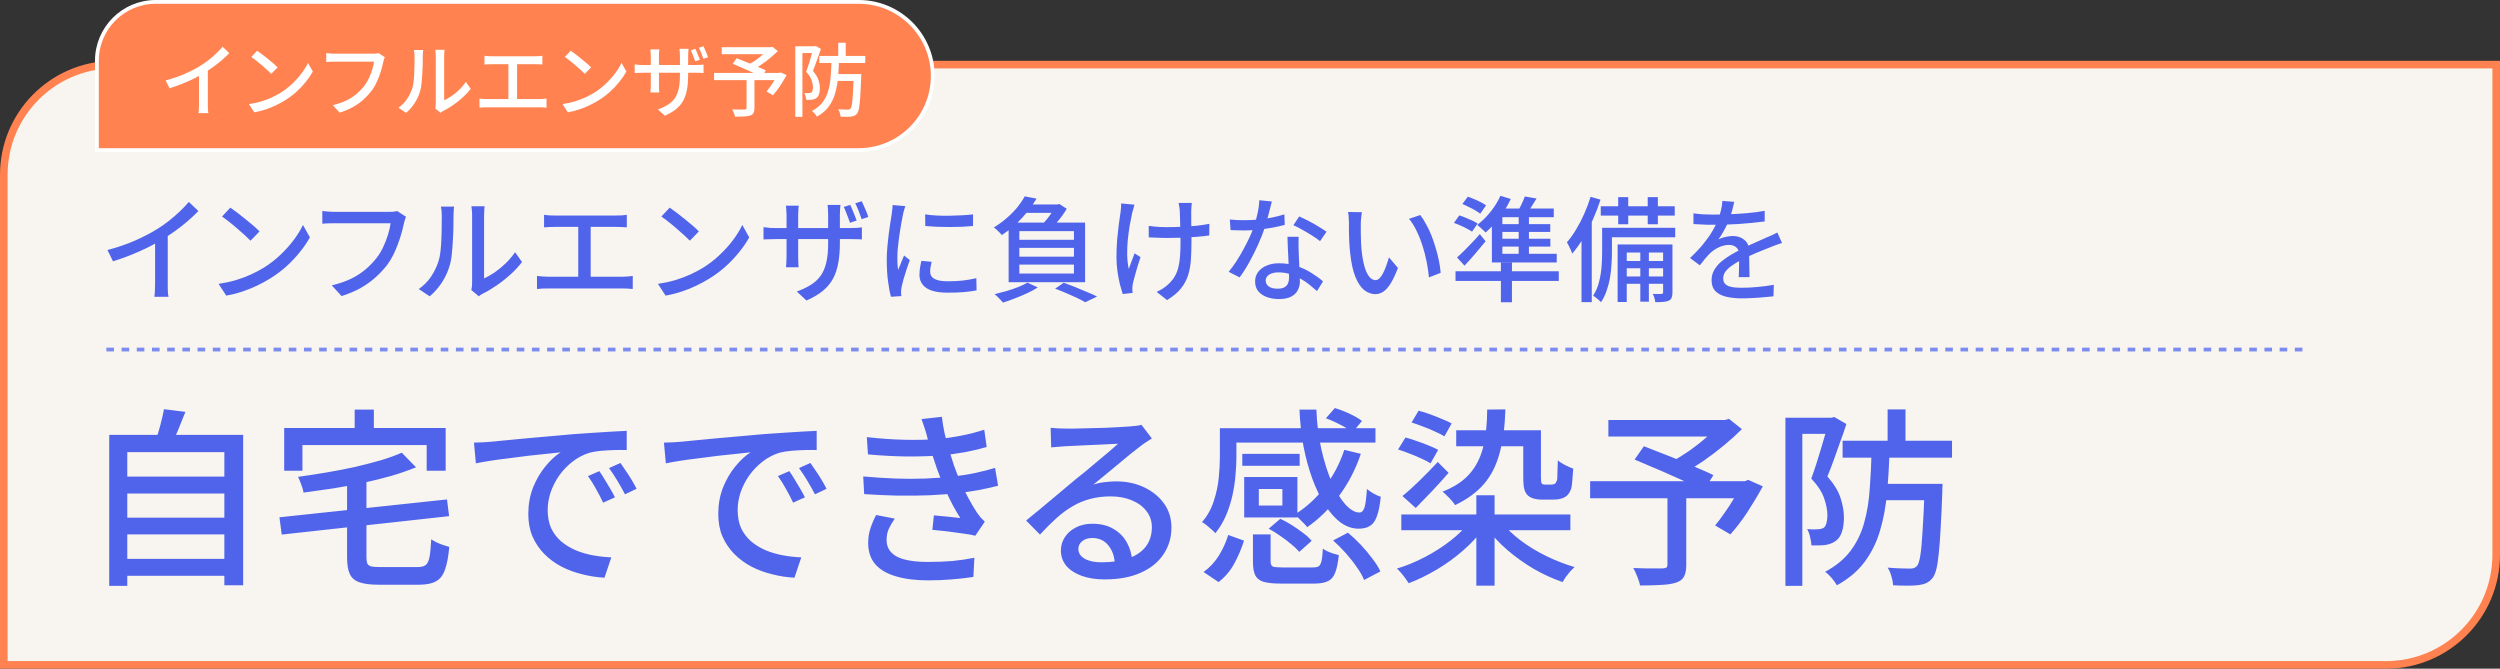
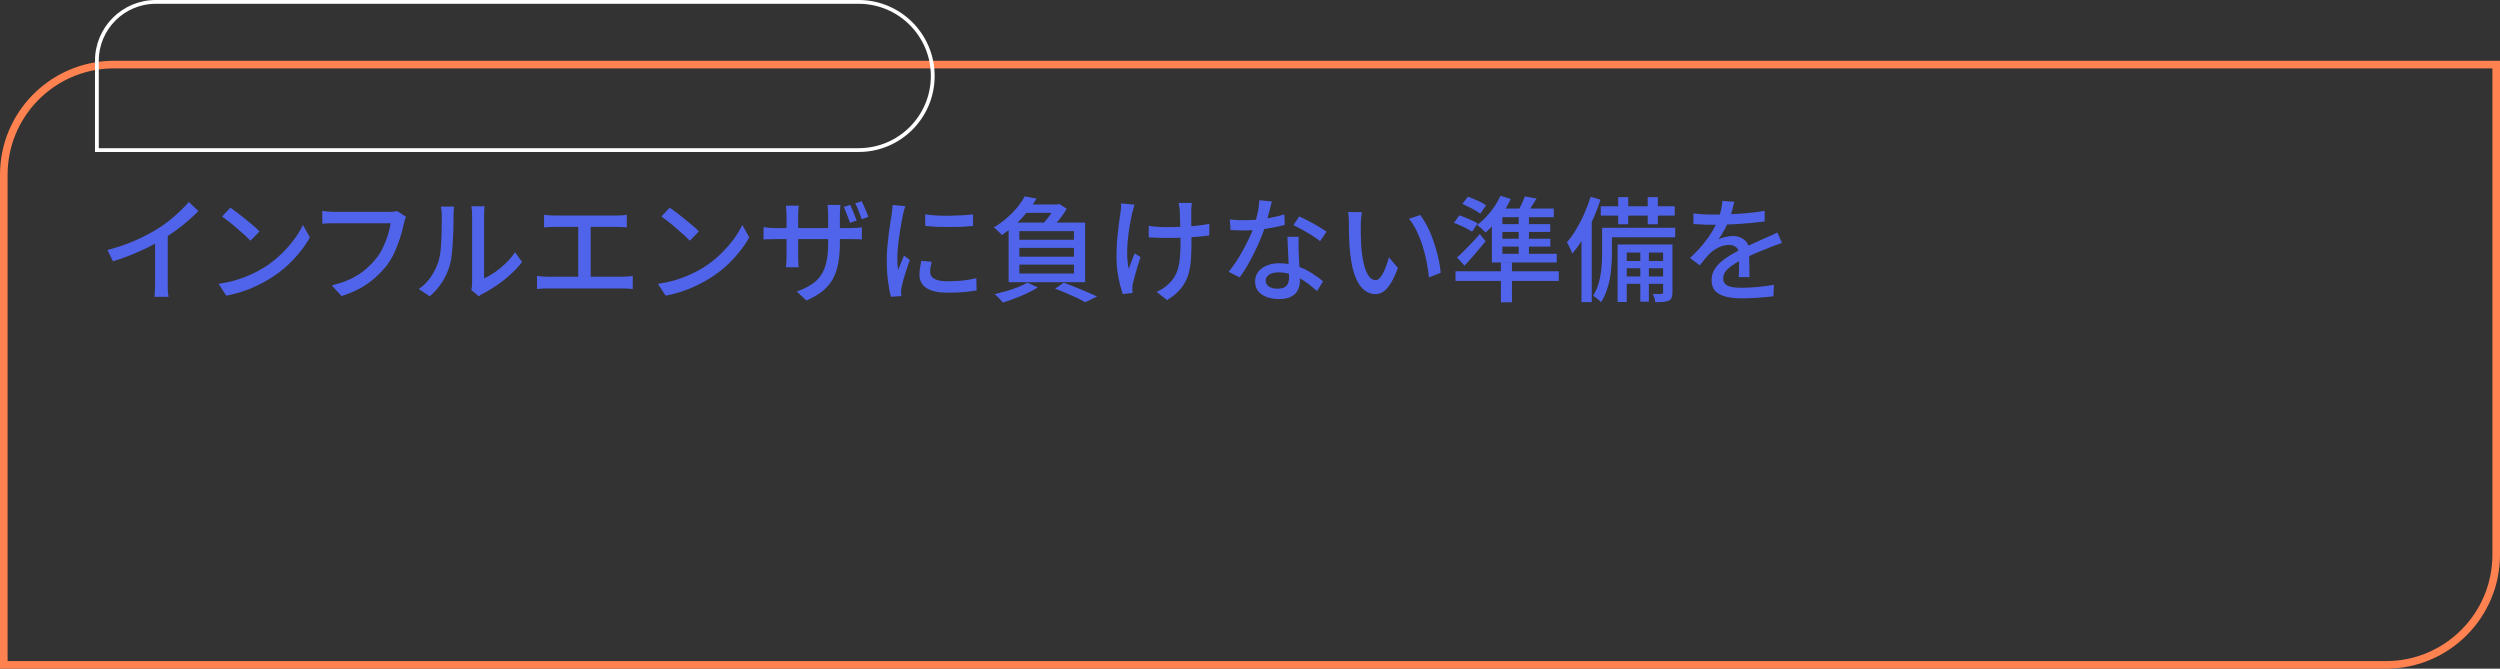
<svg xmlns="http://www.w3.org/2000/svg" width="658" height="176" viewBox="0 0 658 176" fill="none">
  <rect x="0" y="0" width="658" height="176" fill="#333333" stroke="none" />
-   <path d="M30 17H657V146C657 162.016 644.016 175 628 175H1V46C1 30.234 13.581 17.407 29.252 17.01L30 17Z" fill="#F8F4F0" />
  <path d="M30 17H657V146C657 162.016 644.016 175 628 175H1V46C1 30.234 13.581 17.407 29.252 17.01L30 17Z" stroke="#FF8250" stroke-width="2" />
-   <path d="M28 92H608" stroke="#7C8BF0" stroke-dasharray="2 2" />
  <path d="M28.28 65.81C30.92 65.11 33.34 64.28 35.54 63.32C37.76 62.34 39.7 61.33 41.36 60.29C42.42 59.65 43.45 58.93 44.45 58.13C45.47 57.33 46.43 56.5 47.33 55.64C48.23 54.78 49.02 53.95 49.7 53.15L52.22 55.55C51.34 56.45 50.39 57.34 49.37 58.22C48.35 59.1 47.27 59.95 46.13 60.77C45.01 61.57 43.86 62.33 42.68 63.05C41.58 63.73 40.33 64.42 38.93 65.12C37.53 65.8 36.05 66.46 34.49 67.1C32.93 67.72 31.35 68.28 29.75 68.78L28.28 65.81ZM40.82 61.85L44.15 60.98V74.57C44.15 74.97 44.15 75.41 44.15 75.89C44.17 76.35 44.19 76.78 44.21 77.18C44.25 77.58 44.3 77.89 44.36 78.11H40.64C40.66 77.89 40.69 77.58 40.73 77.18C40.77 76.78 40.79 76.35 40.79 75.89C40.81 75.41 40.82 74.97 40.82 74.57V61.85ZM60.626 54.65C61.166 55.01 61.786 55.46 62.486 56C63.186 56.52 63.896 57.08 64.616 57.68C65.356 58.28 66.056 58.86 66.716 59.42C67.376 59.98 67.906 60.48 68.306 60.92L65.936 63.35C65.556 62.95 65.056 62.47 64.436 61.91C63.816 61.33 63.146 60.74 62.426 60.14C61.726 59.52 61.026 58.94 60.326 58.4C59.626 57.84 58.996 57.37 58.436 56.99L60.626 54.65ZM57.536 74.72C59.216 74.46 60.766 74.12 62.186 73.7C63.606 73.26 64.906 72.77 66.086 72.23C67.286 71.67 68.366 71.1 69.326 70.52C70.926 69.54 72.396 68.41 73.736 67.13C75.096 65.85 76.286 64.53 77.306 63.17C78.326 61.81 79.136 60.49 79.736 59.21L81.566 62.48C80.846 63.78 79.956 65.08 78.896 66.38C77.856 67.68 76.676 68.93 75.356 70.13C74.036 71.31 72.596 72.38 71.036 73.34C70.036 73.96 68.936 74.56 67.736 75.14C66.556 75.72 65.276 76.24 63.896 76.7C62.536 77.16 61.086 77.53 59.546 77.81L57.536 74.72ZM106.854 57.05C106.754 57.29 106.654 57.57 106.554 57.89C106.474 58.19 106.394 58.49 106.314 58.79C106.154 59.55 105.944 60.4 105.684 61.34C105.424 62.28 105.104 63.25 104.724 64.25C104.364 65.25 103.944 66.23 103.464 67.19C102.984 68.13 102.444 69 101.844 69.8C100.924 70.98 99.884 72.08 98.724 73.1C97.584 74.12 96.284 75.04 94.824 75.86C93.364 76.66 91.724 77.35 89.904 77.93L87.324 75.11C89.304 74.63 91.014 74.04 92.454 73.34C93.894 72.62 95.144 71.81 96.204 70.91C97.284 69.99 98.234 69.01 99.054 67.97C99.754 67.09 100.354 66.11 100.854 65.03C101.354 63.95 101.774 62.87 102.114 61.79C102.454 60.69 102.684 59.68 102.804 58.76C102.524 58.76 102.004 58.76 101.244 58.76C100.504 58.76 99.634 58.76 98.634 58.76C97.634 58.76 96.584 58.76 95.484 58.76C94.404 58.76 93.354 58.76 92.334 58.76C91.334 58.76 90.454 58.76 89.694 58.76C88.934 58.76 88.394 58.76 88.074 58.76C87.434 58.76 86.824 58.77 86.244 58.79C85.684 58.81 85.214 58.84 84.834 58.88V55.52C85.114 55.56 85.444 55.6 85.824 55.64C86.204 55.66 86.594 55.69 86.994 55.73C87.394 55.75 87.754 55.76 88.074 55.76C88.354 55.76 88.794 55.76 89.394 55.76C90.014 55.76 90.724 55.76 91.524 55.76C92.344 55.76 93.214 55.76 94.134 55.76C95.054 55.76 95.964 55.76 96.864 55.76C97.784 55.76 98.634 55.76 99.414 55.76C100.214 55.76 100.894 55.76 101.454 55.76C102.014 55.76 102.404 55.76 102.624 55.76C102.884 55.76 103.184 55.75 103.524 55.73C103.884 55.69 104.224 55.63 104.544 55.55L106.854 57.05ZM124.05 76.34C124.11 76.08 124.16 75.79 124.2 75.47C124.24 75.13 124.26 74.79 124.26 74.45C124.26 74.23 124.26 73.79 124.26 73.13C124.26 72.45 124.26 71.63 124.26 70.67C124.26 69.69 124.26 68.64 124.26 67.52C124.26 66.38 124.26 65.24 124.26 64.1C124.26 62.94 124.26 61.86 124.26 60.86C124.26 59.86 124.26 58.99 124.26 58.25C124.26 57.51 124.26 56.99 124.26 56.69C124.26 56.07 124.23 55.54 124.17 55.1C124.11 54.66 124.08 54.39 124.08 54.29H127.56C127.56 54.39 127.53 54.66 127.47 55.1C127.43 55.54 127.41 56.07 127.41 56.69C127.41 56.99 127.41 57.49 127.41 58.19C127.41 58.89 127.41 59.72 127.41 60.68C127.41 61.62 127.41 62.63 127.41 63.71C127.41 64.77 127.41 65.83 127.41 66.89C127.41 67.93 127.41 68.9 127.41 69.8C127.41 70.7 127.41 71.46 127.41 72.08C127.41 72.7 127.41 73.1 127.41 73.28C128.29 72.88 129.22 72.35 130.2 71.69C131.18 71.01 132.14 70.22 133.08 69.32C134.02 68.42 134.85 67.44 135.57 66.38L137.4 68.96C136.54 70.1 135.53 71.19 134.37 72.23C133.23 73.27 132.03 74.22 130.77 75.08C129.53 75.94 128.33 76.66 127.17 77.24C126.89 77.38 126.66 77.51 126.48 77.63C126.3 77.77 126.15 77.89 126.03 77.99L124.05 76.34ZM110.22 76.07C111.52 75.17 112.6 74.08 113.46 72.8C114.32 71.5 114.97 70.16 115.41 68.78C115.63 68.12 115.8 67.29 115.92 66.29C116.04 65.29 116.12 64.23 116.16 63.11C116.22 61.97 116.25 60.85 116.25 59.75C116.27 58.65 116.28 57.67 116.28 56.81C116.28 56.29 116.26 55.84 116.22 55.46C116.18 55.08 116.12 54.72 116.04 54.38H119.52C119.52 54.46 119.5 54.63 119.46 54.89C119.44 55.13 119.42 55.42 119.4 55.76C119.38 56.08 119.37 56.42 119.37 56.78C119.37 57.64 119.36 58.65 119.34 59.81C119.32 60.95 119.27 62.13 119.19 63.35C119.13 64.57 119.04 65.73 118.92 66.83C118.82 67.93 118.66 68.85 118.44 69.59C118 71.23 117.32 72.77 116.4 74.21C115.48 75.65 114.38 76.91 113.1 77.99L110.22 76.07ZM143.196 56.54C143.596 56.6 144.056 56.65 144.576 56.69C145.096 56.71 145.526 56.72 145.866 56.72H162.276C162.736 56.72 163.196 56.71 163.656 56.69C164.136 56.65 164.576 56.6 164.976 56.54V59.84C164.556 59.8 164.106 59.77 163.626 59.75C163.166 59.73 162.716 59.72 162.276 59.72H145.866C145.526 59.72 145.096 59.73 144.576 59.75C144.056 59.77 143.596 59.8 143.196 59.84V56.54ZM152.196 74.54V58.4H155.466V74.54H152.196ZM141.336 72.62C141.796 72.68 142.266 72.73 142.746 72.77C143.226 72.81 143.686 72.83 144.126 72.83H163.926C164.406 72.83 164.866 72.81 165.306 72.77C165.746 72.71 166.156 72.66 166.536 72.62V76.07C166.116 76.01 165.656 75.97 165.156 75.95C164.656 75.93 164.246 75.92 163.926 75.92H144.126C143.686 75.92 143.226 75.93 142.746 75.95C142.286 75.97 141.816 76.01 141.336 76.07V72.62ZM176.262 54.65C176.802 55.01 177.422 55.46 178.122 56C178.822 56.52 179.532 57.08 180.252 57.68C180.992 58.28 181.692 58.86 182.352 59.42C183.012 59.98 183.542 60.48 183.942 60.92L181.572 63.35C181.192 62.95 180.692 62.47 180.072 61.91C179.452 61.33 178.782 60.74 178.062 60.14C177.362 59.52 176.662 58.94 175.962 58.4C175.262 57.84 174.632 57.37 174.072 56.99L176.262 54.65ZM173.172 74.72C174.852 74.46 176.402 74.12 177.822 73.7C179.242 73.26 180.542 72.77 181.722 72.23C182.922 71.67 184.002 71.1 184.962 70.52C186.562 69.54 188.032 68.41 189.372 67.13C190.732 65.85 191.922 64.53 192.942 63.17C193.962 61.81 194.772 60.49 195.372 59.21L197.202 62.48C196.482 63.78 195.592 65.08 194.532 66.38C193.492 67.68 192.312 68.93 190.992 70.13C189.672 71.31 188.232 72.38 186.672 73.34C185.672 73.96 184.572 74.56 183.372 75.14C182.192 75.72 180.912 76.24 179.532 76.7C178.172 77.16 176.722 77.53 175.182 77.81L173.172 74.72ZM223.788 53.93C223.968 54.29 224.158 54.72 224.358 55.22C224.578 55.72 224.778 56.22 224.958 56.72C225.158 57.2 225.328 57.64 225.468 58.04L223.728 58.64C223.588 58.2 223.418 57.74 223.218 57.26C223.038 56.76 222.848 56.27 222.648 55.79C222.468 55.29 222.278 54.85 222.078 54.47L223.788 53.93ZM226.818 52.97C227.018 53.35 227.218 53.79 227.418 54.29C227.638 54.77 227.848 55.26 228.048 55.76C228.248 56.24 228.408 56.69 228.528 57.11L226.788 57.68C226.568 57.02 226.308 56.31 226.008 55.55C225.708 54.77 225.408 54.09 225.108 53.51L226.818 52.97ZM221.058 63.95C221.058 65.89 220.918 67.63 220.638 69.17C220.378 70.69 219.928 72.06 219.288 73.28C218.648 74.48 217.758 75.56 216.618 76.52C215.478 77.46 214.028 78.32 212.268 79.1L209.718 76.73C211.138 76.21 212.358 75.63 213.378 74.99C214.418 74.35 215.278 73.56 215.958 72.62C216.638 71.68 217.138 70.53 217.458 69.17C217.798 67.79 217.968 66.11 217.968 64.13V56.54C217.968 55.92 217.948 55.39 217.908 54.95C217.888 54.49 217.858 54.15 217.818 53.93H221.208C221.188 54.15 221.158 54.49 221.118 54.95C221.078 55.39 221.058 55.92 221.058 56.54V63.95ZM210.228 54.14C210.208 54.34 210.178 54.66 210.138 55.1C210.098 55.52 210.078 56.01 210.078 56.57V67.43C210.078 67.83 210.088 68.23 210.108 68.63C210.128 69.03 210.138 69.38 210.138 69.68C210.158 69.98 210.178 70.2 210.198 70.34H206.868C206.888 70.2 206.908 69.98 206.928 69.68C206.948 69.38 206.968 69.03 206.988 68.63C207.008 68.23 207.018 67.83 207.018 67.43V56.54C207.018 56.18 206.998 55.79 206.958 55.37C206.938 54.95 206.908 54.54 206.868 54.14H210.228ZM200.958 59.78C201.098 59.8 201.328 59.83 201.648 59.87C201.968 59.91 202.338 59.95 202.758 59.99C203.178 60.01 203.618 60.02 204.078 60.02H223.848C224.588 60.02 225.198 60 225.678 59.96C226.178 59.92 226.568 59.88 226.848 59.84V63.02C226.628 63 226.258 62.98 225.738 62.96C225.218 62.94 224.598 62.93 223.878 62.93H204.078C203.618 62.93 203.178 62.94 202.758 62.96C202.358 62.96 201.998 62.97 201.678 62.99C201.378 63.01 201.138 63.02 200.958 63.02V59.78ZM243.504 56.42C244.384 56.56 245.374 56.66 246.474 56.72C247.594 56.78 248.744 56.8 249.924 56.78C251.104 56.76 252.234 56.72 253.314 56.66C254.394 56.6 255.324 56.52 256.104 56.42V59.48C255.244 59.56 254.274 59.63 253.194 59.69C252.114 59.73 250.994 59.75 249.834 59.75C248.694 59.75 247.574 59.73 246.474 59.69C245.374 59.63 244.394 59.56 243.534 59.48L243.504 56.42ZM245.214 68.9C245.094 69.42 244.994 69.89 244.914 70.31C244.854 70.73 244.824 71.15 244.824 71.57C244.824 71.91 244.894 72.23 245.034 72.53C245.194 72.83 245.444 73.09 245.784 73.31C246.144 73.53 246.624 73.71 247.224 73.85C247.844 73.97 248.604 74.03 249.504 74.03C250.864 74.03 252.134 73.97 253.314 73.85C254.514 73.71 255.734 73.5 256.974 73.22L257.034 76.43C256.094 76.61 254.994 76.76 253.734 76.88C252.494 76.98 251.064 77.03 249.444 77.03C246.904 77.03 245.024 76.62 243.804 75.8C242.604 74.96 242.004 73.81 242.004 72.35C242.004 71.81 242.044 71.25 242.124 70.67C242.204 70.07 242.334 69.4 242.514 68.66L245.214 68.9ZM238.284 54.26C238.224 54.44 238.144 54.68 238.044 54.98C237.964 55.26 237.884 55.55 237.804 55.85C237.744 56.13 237.694 56.36 237.654 56.54C237.554 57.04 237.434 57.65 237.294 58.37C237.174 59.07 237.044 59.84 236.904 60.68C236.784 61.5 236.664 62.34 236.544 63.2C236.444 64.04 236.354 64.86 236.274 65.66C236.214 66.46 236.184 67.19 236.184 67.85C236.184 68.37 236.194 68.9 236.214 69.44C236.254 69.96 236.304 70.5 236.364 71.06C236.544 70.66 236.724 70.24 236.904 69.8C237.084 69.34 237.264 68.89 237.444 68.45C237.624 68.01 237.794 67.61 237.954 67.25L239.454 68.45C239.194 69.19 238.914 70.01 238.614 70.91C238.314 71.81 238.044 72.67 237.804 73.49C237.584 74.29 237.424 74.94 237.324 75.44C237.284 75.64 237.244 75.88 237.204 76.16C237.164 76.42 237.154 76.64 237.174 76.82C237.174 76.96 237.174 77.13 237.174 77.33C237.194 77.55 237.214 77.75 237.234 77.93L234.504 78.11C234.204 77.07 233.944 75.7 233.724 74C233.504 72.3 233.394 70.44 233.394 68.42C233.394 67.3 233.444 66.17 233.544 65.03C233.644 63.87 233.764 62.75 233.904 61.67C234.044 60.59 234.184 59.6 234.324 58.7C234.484 57.8 234.604 57.05 234.684 56.45C234.744 56.07 234.794 55.66 234.834 55.22C234.894 54.78 234.934 54.36 234.954 53.96L238.284 54.26ZM270 53.81H278.76V56.03H268.23L270 53.81ZM268.29 65.24V67.55H282.66V65.24H268.29ZM268.29 69.65V71.99H282.66V69.65H268.29ZM268.29 60.83V63.11H282.66V60.83H268.29ZM265.47 58.58H285.6V74.27H265.47V58.58ZM269.7 51.68L272.82 52.28C271.78 54 270.51 55.69 269.01 57.35C267.53 58.99 265.75 60.5 263.67 61.88C263.53 61.66 263.33 61.43 263.07 61.19C262.83 60.93 262.57 60.68 262.29 60.44C262.03 60.2 261.79 60.01 261.57 59.87C262.85 59.09 264.01 58.24 265.05 57.32C266.11 56.4 267.03 55.46 267.81 54.5C268.59 53.52 269.22 52.58 269.7 51.68ZM277.71 53.81H278.37L278.82 53.69L280.77 54.95C280.41 55.57 279.98 56.22 279.48 56.9C278.98 57.58 278.45 58.24 277.89 58.88C277.35 59.52 276.83 60.08 276.33 60.56C276.05 60.34 275.7 60.1 275.28 59.84C274.88 59.56 274.52 59.34 274.2 59.18C274.66 58.72 275.12 58.21 275.58 57.65C276.04 57.07 276.46 56.49 276.84 55.91C277.22 55.33 277.51 54.81 277.71 54.35V53.81ZM277.71 75.98L279.96 74.42C281 74.78 282.06 75.18 283.14 75.62C284.24 76.06 285.27 76.49 286.23 76.91C287.21 77.31 288.05 77.69 288.75 78.05L285.63 79.55C285.05 79.21 284.33 78.83 283.47 78.41C282.61 78.01 281.69 77.6 280.71 77.18C279.73 76.76 278.73 76.36 277.71 75.98ZM270.42 74.39L273.15 75.65C272.37 76.17 271.45 76.67 270.39 77.15C269.33 77.65 268.24 78.11 267.12 78.53C266.02 78.97 264.97 79.34 263.97 79.64C263.83 79.44 263.62 79.2 263.34 78.92C263.08 78.64 262.81 78.36 262.53 78.08C262.25 77.82 262 77.6 261.78 77.42C262.8 77.18 263.84 76.91 264.9 76.61C265.98 76.29 267 75.94 267.96 75.56C268.92 75.18 269.74 74.79 270.42 74.39ZM313.686 53.42C313.646 53.7 313.616 54 313.596 54.32C313.576 54.64 313.556 54.97 313.536 55.31C313.536 55.55 313.536 55.94 313.536 56.48C313.536 57 313.536 57.59 313.536 58.25C313.556 58.91 313.566 59.59 313.566 60.29C313.586 60.97 313.596 61.6 313.596 62.18C313.596 62.76 313.596 63.23 313.596 63.59C313.596 65.33 313.546 66.93 313.446 68.39C313.346 69.85 313.096 71.21 312.696 72.47C312.296 73.73 311.656 74.9 310.776 75.98C309.916 77.04 308.716 78.04 307.176 78.98L304.416 76.82C304.936 76.6 305.496 76.3 306.096 75.92C306.696 75.52 307.196 75.12 307.596 74.72C308.296 74.06 308.846 73.37 309.246 72.65C309.666 71.91 309.976 71.1 310.176 70.22C310.396 69.32 310.536 68.33 310.596 67.25C310.676 66.15 310.716 64.92 310.716 63.56C310.716 63.04 310.706 62.39 310.686 61.61C310.686 60.83 310.666 60.03 310.626 59.21C310.606 58.37 310.586 57.6 310.566 56.9C310.546 56.2 310.526 55.67 310.506 55.31C310.486 54.95 310.436 54.6 310.356 54.26C310.296 53.92 310.246 53.64 310.206 53.42H313.686ZM302.346 59.45C302.806 59.51 303.296 59.57 303.816 59.63C304.336 59.69 304.866 59.73 305.406 59.75C305.966 59.77 306.516 59.78 307.056 59.78C308.316 59.78 309.616 59.75 310.956 59.69C312.316 59.63 313.626 59.54 314.886 59.42C316.166 59.28 317.306 59.11 318.306 58.91L318.276 61.97C317.336 62.11 316.246 62.23 315.006 62.33C313.766 62.43 312.466 62.51 311.106 62.57C309.746 62.61 308.406 62.63 307.086 62.63C306.646 62.63 306.136 62.62 305.556 62.6C304.996 62.58 304.436 62.56 303.876 62.54C303.316 62.52 302.806 62.5 302.346 62.48V59.45ZM298.596 53.87C298.516 54.19 298.416 54.56 298.296 54.98C298.176 55.38 298.076 55.73 297.996 56.03C297.776 57.01 297.556 58.12 297.336 59.36C297.136 60.6 296.966 61.89 296.826 63.23C296.706 64.57 296.656 65.89 296.676 67.19C296.716 68.49 296.856 69.69 297.096 70.79C297.296 70.23 297.536 69.57 297.816 68.81C298.096 68.05 298.366 67.34 298.626 66.68L300.186 67.67C299.926 68.41 299.666 69.22 299.406 70.1C299.146 70.98 298.906 71.82 298.686 72.62C298.466 73.4 298.296 74.05 298.176 74.57C298.136 74.81 298.096 75.07 298.056 75.35C298.036 75.61 298.026 75.82 298.026 75.98C298.026 76.14 298.036 76.32 298.056 76.52C298.076 76.72 298.096 76.91 298.116 77.09L295.506 77.39C295.306 76.77 295.066 75.95 294.786 74.93C294.526 73.89 294.306 72.75 294.126 71.51C293.946 70.27 293.856 69.03 293.856 67.79C293.856 66.15 293.916 64.57 294.036 63.05C294.176 61.53 294.326 60.15 294.486 58.91C294.666 57.65 294.816 56.61 294.936 55.79C294.996 55.41 295.036 55.02 295.056 54.62C295.076 54.22 295.086 53.86 295.086 53.54L298.596 53.87ZM323.682 57.77C324.282 57.83 324.912 57.88 325.572 57.92C326.252 57.94 326.892 57.95 327.492 57.95C328.652 57.95 329.832 57.9 331.032 57.8C332.252 57.68 333.452 57.51 334.632 57.29C335.832 57.05 336.972 56.76 338.052 56.42L338.142 59.18C337.222 59.44 336.172 59.68 334.992 59.9C333.812 60.12 332.582 60.3 331.302 60.44C330.022 60.58 328.752 60.65 327.492 60.65C326.932 60.65 326.342 60.64 325.722 60.62C325.102 60.6 324.492 60.58 323.892 60.56L323.682 57.77ZM334.752 53.03C334.632 53.53 334.472 54.16 334.272 54.92C334.092 55.68 333.882 56.48 333.642 57.32C333.422 58.16 333.192 58.97 332.952 59.75C332.472 61.19 331.872 62.72 331.152 64.34C330.432 65.94 329.652 67.5 328.812 69.02C327.972 70.54 327.122 71.87 326.262 73.01L323.382 71.54C324.062 70.72 324.732 69.81 325.392 68.81C326.052 67.79 326.672 66.74 327.252 65.66C327.852 64.56 328.392 63.5 328.872 62.48C329.352 61.44 329.742 60.49 330.042 59.63C330.382 58.63 330.692 57.5 330.972 56.24C331.252 54.98 331.412 53.8 331.452 52.7L334.752 53.03ZM341.802 62.33C341.782 62.95 341.772 63.54 341.772 64.1C341.772 64.66 341.782 65.24 341.802 65.84C341.822 66.3 341.842 66.9 341.862 67.64C341.902 68.36 341.942 69.13 341.982 69.95C342.022 70.77 342.052 71.55 342.072 72.29C342.112 73.03 342.132 73.63 342.132 74.09C342.132 74.93 341.942 75.7 341.562 76.4C341.202 77.1 340.622 77.66 339.822 78.08C339.022 78.5 337.962 78.71 336.642 78.71C335.482 78.71 334.422 78.54 333.462 78.2C332.522 77.86 331.762 77.35 331.182 76.67C330.622 75.99 330.342 75.13 330.342 74.09C330.342 73.15 330.602 72.32 331.122 71.6C331.662 70.88 332.402 70.32 333.342 69.92C334.282 69.5 335.372 69.29 336.612 69.29C338.332 69.29 339.912 69.54 341.352 70.04C342.792 70.52 344.082 71.13 345.222 71.87C346.382 72.59 347.382 73.32 348.222 74.06L346.632 76.61C346.052 76.09 345.412 75.55 344.712 74.99C344.012 74.41 343.232 73.88 342.372 73.4C341.532 72.9 340.612 72.49 339.612 72.17C338.632 71.85 337.582 71.69 336.462 71.69C335.462 71.69 334.652 71.89 334.032 72.29C333.432 72.69 333.132 73.2 333.132 73.82C333.132 74.46 333.392 74.98 333.912 75.38C334.452 75.78 335.232 75.98 336.252 75.98C337.012 75.98 337.612 75.86 338.052 75.62C338.512 75.36 338.832 75.01 339.012 74.57C339.192 74.13 339.282 73.64 339.282 73.1C339.282 72.58 339.262 71.88 339.222 71C339.202 70.12 339.162 69.17 339.102 68.15C339.062 67.13 339.012 66.11 338.952 65.09C338.912 64.05 338.882 63.13 338.862 62.33H341.802ZM347.442 63.47C346.882 63.01 346.182 62.52 345.342 62C344.502 61.46 343.642 60.95 342.762 60.47C341.882 59.97 341.102 59.57 340.422 59.27L341.952 56.96C342.492 57.2 343.102 57.49 343.782 57.83C344.462 58.17 345.142 58.53 345.822 58.91C346.502 59.29 347.132 59.67 347.712 60.05C348.292 60.41 348.772 60.72 349.152 60.98L347.442 63.47ZM358.458 55.85C358.398 56.13 358.348 56.47 358.308 56.87C358.268 57.27 358.228 57.67 358.188 58.07C358.168 58.47 358.158 58.81 358.158 59.09C358.158 59.71 358.158 60.4 358.158 61.16C358.178 61.92 358.198 62.7 358.218 63.5C358.238 64.28 358.288 65.06 358.368 65.84C358.528 67.42 358.768 68.8 359.088 69.98C359.408 71.16 359.818 72.08 360.318 72.74C360.818 73.4 361.398 73.73 362.058 73.73C362.438 73.73 362.798 73.55 363.138 73.19C363.478 72.83 363.798 72.35 364.098 71.75C364.398 71.15 364.668 70.5 364.908 69.8C365.168 69.08 365.388 68.39 365.568 67.73L367.938 70.52C367.298 72.22 366.658 73.58 366.018 74.6C365.398 75.6 364.758 76.32 364.098 76.76C363.438 77.2 362.738 77.42 361.998 77.42C360.998 77.42 360.038 77.08 359.118 76.4C358.218 75.7 357.438 74.56 356.778 72.98C356.118 71.4 355.648 69.29 355.368 66.65C355.268 65.77 355.188 64.82 355.128 63.8C355.088 62.78 355.058 61.81 355.038 60.89C355.038 59.97 355.038 59.21 355.038 58.61C355.038 58.23 355.018 57.77 354.978 57.23C354.958 56.67 354.898 56.19 354.798 55.79L358.458 55.85ZM373.818 56.6C374.358 57.3 374.878 58.12 375.378 59.06C375.898 59.98 376.368 60.98 376.788 62.06C377.208 63.14 377.578 64.24 377.898 65.36C378.238 66.48 378.518 67.59 378.738 68.69C378.958 69.79 379.108 70.83 379.188 71.81L376.098 73.01C375.978 71.71 375.778 70.35 375.498 68.93C375.218 67.51 374.858 66.11 374.418 64.73C373.978 63.33 373.458 62.02 372.858 60.8C372.278 59.56 371.608 58.49 370.848 57.59L373.818 56.6ZM384.894 53.69L386.334 51.77C386.874 51.95 387.444 52.17 388.044 52.43C388.664 52.69 389.244 52.96 389.784 53.24C390.324 53.52 390.774 53.79 391.134 54.05L389.604 56.24C389.264 55.98 388.824 55.69 388.284 55.37C387.744 55.05 387.174 54.75 386.574 54.47C385.994 54.17 385.434 53.91 384.894 53.69ZM382.674 58.67L384.084 56.69C384.624 56.85 385.194 57.06 385.794 57.32C386.414 57.56 386.994 57.81 387.534 58.07C388.094 58.33 388.554 58.58 388.914 58.82L387.444 60.98C387.104 60.74 386.664 60.48 386.124 60.2C385.584 59.9 385.004 59.62 384.384 59.36C383.784 59.08 383.214 58.85 382.674 58.67ZM383.484 67.76C384.044 67.28 384.654 66.71 385.314 66.05C385.994 65.37 386.694 64.65 387.414 63.89C388.154 63.13 388.844 62.37 389.484 61.61L391.014 63.5C390.154 64.56 389.244 65.65 388.284 66.77C387.344 67.87 386.404 68.92 385.464 69.92L383.484 67.76ZM395.034 69.11H397.944V79.55H395.034V69.11ZM383.094 71.39H410.274V73.94H383.094V71.39ZM394.914 51.53L397.644 52.37C397.124 53.49 396.504 54.6 395.784 55.7C395.064 56.78 394.294 57.79 393.474 58.73C392.654 59.67 391.834 60.49 391.014 61.19C390.854 61.01 390.634 60.8 390.354 60.56C390.094 60.3 389.824 60.05 389.544 59.81C389.264 59.57 389.014 59.37 388.794 59.21C390.014 58.29 391.174 57.15 392.274 55.79C393.374 54.43 394.254 53.01 394.914 51.53ZM392.664 57.05L395.424 54.95V67.52H392.664V57.05ZM394.224 54.89H408.954V57.17H392.844L394.224 54.89ZM392.664 66.8H409.734V69.08H392.664V66.8ZM393.774 59H408.024V61.04H393.774V59ZM393.774 62.84H408.054V64.91H393.774V62.84ZM399.714 55.82H402.414V67.67H399.714V55.82ZM401.334 51.71L404.424 52.25C403.944 53.03 403.454 53.81 402.954 54.59C402.474 55.35 402.024 56 401.604 56.54L399.264 55.97C399.664 55.35 400.054 54.64 400.434 53.84C400.814 53.04 401.114 52.33 401.334 51.71ZM425.91 51.89H428.55V59.03H425.91V51.89ZM433.68 51.89H436.35V59.03H433.68V51.89ZM431.73 65.18H433.98V79.4H431.73V65.18ZM421.32 54.29H440.79V56.75H421.32V54.29ZM427.2 68.69H438.57V70.61H427.2V68.69ZM427.2 72.77H438.57V74.69H427.2V72.77ZM422.88 59.96H440.91V62.45H422.88V59.96ZM421.68 59.96H424.26V66.53C424.26 67.49 424.22 68.54 424.14 69.68C424.08 70.8 423.95 71.95 423.75 73.13C423.55 74.29 423.25 75.43 422.85 76.55C422.47 77.65 421.98 78.65 421.38 79.55C421.26 79.39 421.06 79.19 420.78 78.95C420.52 78.73 420.25 78.51 419.97 78.29C419.71 78.09 419.49 77.93 419.31 77.81C420.03 76.71 420.55 75.5 420.87 74.18C421.21 72.84 421.43 71.51 421.53 70.19C421.63 68.85 421.68 67.61 421.68 66.47V59.96ZM425.76 64.34H438.87V66.47H428.16V79.49H425.76V64.34ZM437.73 64.34H440.19V76.97C440.19 77.53 440.12 77.98 439.98 78.32C439.86 78.68 439.61 78.95 439.23 79.13C438.85 79.31 438.37 79.42 437.79 79.46C437.21 79.52 436.5 79.54 435.66 79.52C435.64 79.22 435.57 78.86 435.45 78.44C435.33 78.02 435.18 77.66 435 77.36C435.54 77.38 436.02 77.39 436.44 77.39C436.88 77.39 437.18 77.38 437.34 77.36C437.6 77.34 437.73 77.2 437.73 76.94V64.34ZM418.65 51.8L421.26 52.55C420.7 54.29 420.03 56.03 419.25 57.77C418.49 59.49 417.65 61.12 416.73 62.66C415.81 64.2 414.84 65.56 413.82 66.74C413.76 66.52 413.64 66.22 413.46 65.84C413.3 65.46 413.12 65.08 412.92 64.7C412.74 64.32 412.57 64.01 412.41 63.77C413.27 62.79 414.08 61.66 414.84 60.38C415.62 59.1 416.33 57.73 416.97 56.27C417.63 54.79 418.19 53.3 418.65 51.8ZM416.25 59.54L418.86 56.9L418.95 56.96V79.52H416.25V59.54ZM456.456 53.12C456.336 53.7 456.166 54.41 455.946 55.25C455.746 56.07 455.446 57 455.046 58.04C454.706 58.88 454.286 59.74 453.786 60.62C453.306 61.5 452.806 62.3 452.286 63.02C452.626 62.82 453.016 62.66 453.456 62.54C453.916 62.4 454.376 62.3 454.836 62.24C455.316 62.16 455.746 62.12 456.126 62.12C457.326 62.12 458.336 62.47 459.156 63.17C459.976 63.85 460.386 64.84 460.386 66.14C460.386 66.54 460.386 67.03 460.386 67.61C460.386 68.19 460.396 68.8 460.416 69.44C460.436 70.08 460.446 70.71 460.446 71.33C460.466 71.95 460.476 72.49 460.476 72.95H457.626C457.646 72.57 457.666 72.13 457.686 71.63C457.706 71.11 457.716 70.57 457.716 70.01C457.736 69.45 457.746 68.91 457.746 68.39C457.746 67.87 457.746 67.41 457.746 67.01C457.726 66.11 457.456 65.46 456.936 65.06C456.416 64.66 455.806 64.46 455.106 64.46C454.206 64.46 453.306 64.67 452.406 65.09C451.526 65.51 450.766 66.02 450.126 66.62C449.706 67.04 449.266 67.52 448.806 68.06C448.366 68.6 447.896 69.19 447.396 69.83L444.816 67.91C446.196 66.61 447.366 65.37 448.326 64.19C449.286 63.01 450.076 61.89 450.696 60.83C451.336 59.75 451.836 58.73 452.196 57.77C452.516 56.95 452.776 56.12 452.976 55.28C453.176 54.42 453.296 53.62 453.336 52.88L456.456 53.12ZM445.716 56.15C446.516 56.27 447.396 56.36 448.356 56.42C449.316 56.46 450.156 56.48 450.876 56.48C452.216 56.48 453.666 56.45 455.226 56.39C456.786 56.33 458.356 56.23 459.936 56.09C461.536 55.95 463.046 55.75 464.466 55.49V58.28C463.406 58.42 462.276 58.55 461.076 58.67C459.876 58.79 458.656 58.89 457.416 58.97C456.176 59.03 454.986 59.08 453.846 59.12C452.706 59.14 451.666 59.15 450.726 59.15C450.306 59.15 449.806 59.15 449.226 59.15C448.666 59.13 448.076 59.1 447.456 59.06C446.856 59.02 446.276 58.99 445.716 58.97V56.15ZM469.026 63.95C468.746 64.05 468.416 64.16 468.036 64.28C467.676 64.4 467.316 64.53 466.956 64.67C466.596 64.81 466.266 64.94 465.966 65.06C464.946 65.46 463.756 65.94 462.396 66.5C461.056 67.06 459.676 67.71 458.256 68.45C457.296 68.95 456.466 69.45 455.766 69.95C455.066 70.45 454.516 70.97 454.116 71.51C453.736 72.05 453.546 72.64 453.546 73.28C453.546 73.8 453.666 74.22 453.906 74.54C454.146 74.86 454.476 75.11 454.896 75.29C455.336 75.45 455.856 75.57 456.456 75.65C457.076 75.71 457.766 75.74 458.526 75.74C459.726 75.74 461.086 75.67 462.606 75.53C464.126 75.39 465.546 75.2 466.866 74.96L466.776 77.99C466.056 78.07 465.216 78.15 464.256 78.23C463.296 78.33 462.306 78.4 461.286 78.44C460.286 78.5 459.336 78.53 458.436 78.53C456.936 78.53 455.586 78.39 454.386 78.11C453.186 77.83 452.236 77.35 451.536 76.67C450.836 75.97 450.486 75 450.486 73.76C450.486 72.78 450.706 71.9 451.146 71.12C451.606 70.32 452.196 69.6 452.916 68.96C453.656 68.32 454.476 67.73 455.376 67.19C456.276 66.65 457.166 66.16 458.046 65.72C458.986 65.22 459.856 64.79 460.656 64.43C461.476 64.05 462.236 63.71 462.936 63.41C463.656 63.11 464.326 62.81 464.946 62.51C465.466 62.29 465.956 62.08 466.416 61.88C466.876 61.66 467.336 61.43 467.796 61.19L469.026 63.95Z" fill="#5064EB" />
-   <path d="M31.95 125.45H60.2V129.9H31.95V125.45ZM31.95 136.25H60.2V140.65H31.95V136.25ZM31.95 147.1H60.2V151.55H31.95V147.1ZM28.75 114.45H64V154.05H59.05V119H33.5V154.2H28.75V114.45ZM43.15 107.7L48.8 108.4C48.2 109.933 47.583 111.467 46.95 113C46.317 114.533 45.717 115.867 45.15 117L40.9 116.2C41.2 115.367 41.483 114.467 41.75 113.5C42.05 112.5 42.317 111.5 42.55 110.5C42.817 109.467 43.017 108.533 43.15 107.7ZM105.75 119.15L109.5 123C107.533 123.8 105.367 124.55 103 125.25C100.633 125.917 98.15 126.533 95.55 127.1C92.983 127.633 90.367 128.117 87.7 128.55C85.033 128.95 82.433 129.317 79.9 129.65C79.8 129.05 79.6 128.35 79.3 127.55C79 126.75 78.717 126.067 78.45 125.5C80.917 125.167 83.417 124.783 85.95 124.35C88.517 123.917 91.017 123.433 93.45 122.9C95.883 122.333 98.133 121.75 100.2 121.15C102.3 120.517 104.15 119.85 105.75 119.15ZM73.55 136.15L117.65 131.45L118.2 135.85L74.15 140.7L73.55 136.15ZM91.35 126.1H96.45V146.7C96.45 147.433 96.533 147.983 96.7 148.35C96.9 148.717 97.25 148.967 97.75 149.1C98.25 149.2 99.033 149.25 100.1 149.25C100.4 149.25 100.85 149.25 101.45 149.25C102.083 149.25 102.8 149.25 103.6 149.25C104.433 149.25 105.267 149.25 106.1 149.25C106.933 149.25 107.683 149.25 108.35 149.25C109.017 149.25 109.533 149.25 109.9 149.25C110.833 149.25 111.533 149.083 112 148.75C112.5 148.383 112.85 147.667 113.05 146.6C113.25 145.533 113.4 143.983 113.5 141.95C113.9 142.217 114.367 142.483 114.9 142.75C115.467 143.017 116.05 143.25 116.65 143.45C117.25 143.65 117.783 143.817 118.25 143.95C118.017 146.517 117.633 148.533 117.1 150C116.6 151.433 115.817 152.433 114.75 153C113.683 153.6 112.183 153.9 110.25 153.9C109.95 153.9 109.433 153.9 108.7 153.9C108 153.9 107.183 153.9 106.25 153.9C105.35 153.9 104.45 153.9 103.55 153.9C102.65 153.9 101.85 153.9 101.15 153.9C100.45 153.9 99.95 153.9 99.65 153.9C97.483 153.9 95.8 153.683 94.6 153.25C93.4 152.85 92.55 152.117 92.05 151.05C91.583 150.017 91.35 148.583 91.35 146.75V126.1ZM93.35 107.8H98.4V116.35H93.35V107.8ZM74.8 112.65H117.3V123.9H112.3V117.15H79.6V123.9H74.8V112.65ZM124.75 116.5C125.717 116.467 126.6 116.433 127.4 116.4C128.233 116.333 128.9 116.283 129.4 116.25C130.3 116.15 131.5 116.033 133 115.9C134.533 115.733 136.267 115.567 138.2 115.4C140.133 115.233 142.2 115.05 144.4 114.85C146.6 114.65 148.85 114.45 151.15 114.25C152.917 114.117 154.633 114 156.3 113.9C158 113.767 159.583 113.667 161.05 113.6C162.517 113.5 163.817 113.433 164.95 113.4V118.45C164.017 118.417 162.95 118.417 161.75 118.45C160.583 118.483 159.417 118.55 158.25 118.65C157.117 118.75 156.1 118.917 155.2 119.15C153.567 119.65 152.067 120.433 150.7 121.5C149.333 122.567 148.15 123.8 147.15 125.2C146.183 126.6 145.433 128.083 144.9 129.65C144.4 131.217 144.15 132.733 144.15 134.2C144.15 136.033 144.45 137.633 145.05 139C145.683 140.333 146.55 141.483 147.65 142.45C148.75 143.383 150.017 144.167 151.45 144.8C152.883 145.4 154.4 145.85 156 146.15C157.633 146.45 159.267 146.633 160.9 146.7L159.1 152.05C157.133 151.95 155.183 151.65 153.25 151.15C151.317 150.683 149.5 150.017 147.8 149.15C146.1 148.25 144.583 147.133 143.25 145.8C141.95 144.467 140.917 142.933 140.15 141.2C139.417 139.467 139.05 137.5 139.05 135.3C139.05 132.767 139.467 130.433 140.3 128.3C141.167 126.167 142.25 124.317 143.55 122.75C144.85 121.15 146.183 119.917 147.55 119.05C146.55 119.15 145.317 119.283 143.85 119.45C142.383 119.583 140.8 119.75 139.1 119.95C137.433 120.15 135.75 120.367 134.05 120.6C132.35 120.8 130.733 121.017 129.2 121.25C127.7 121.483 126.383 121.717 125.25 121.95L124.75 116.5ZM157.75 124C158.15 124.567 158.6 125.267 159.1 126.1C159.6 126.9 160.1 127.733 160.6 128.6C161.1 129.433 161.517 130.2 161.85 130.9L158.75 132.3C158.15 131.033 157.517 129.817 156.85 128.65C156.217 127.483 155.517 126.367 154.75 125.3L157.75 124ZM163.3 121.85C163.7 122.417 164.167 123.1 164.7 123.9C165.233 124.667 165.75 125.467 166.25 126.3C166.75 127.133 167.183 127.917 167.55 128.65L164.5 130.1C163.833 128.833 163.167 127.65 162.5 126.55C161.833 125.417 161.1 124.3 160.3 123.2L163.3 121.85ZM174.75 116.5C175.717 116.467 176.6 116.433 177.4 116.4C178.233 116.333 178.9 116.283 179.4 116.25C180.3 116.15 181.5 116.033 183 115.9C184.533 115.733 186.267 115.567 188.2 115.4C190.133 115.233 192.2 115.05 194.4 114.85C196.6 114.65 198.85 114.45 201.15 114.25C202.917 114.117 204.633 114 206.3 113.9C208 113.767 209.583 113.667 211.05 113.6C212.517 113.5 213.817 113.433 214.95 113.4V118.45C214.017 118.417 212.95 118.417 211.75 118.45C210.583 118.483 209.417 118.55 208.25 118.65C207.117 118.75 206.1 118.917 205.2 119.15C203.567 119.65 202.067 120.433 200.7 121.5C199.333 122.567 198.15 123.8 197.15 125.2C196.183 126.6 195.433 128.083 194.9 129.65C194.4 131.217 194.15 132.733 194.15 134.2C194.15 136.033 194.45 137.633 195.05 139C195.683 140.333 196.55 141.483 197.65 142.45C198.75 143.383 200.017 144.167 201.45 144.8C202.883 145.4 204.4 145.85 206 146.15C207.633 146.45 209.267 146.633 210.9 146.7L209.1 152.05C207.133 151.95 205.183 151.65 203.25 151.15C201.317 150.683 199.5 150.017 197.8 149.15C196.1 148.25 194.583 147.133 193.25 145.8C191.95 144.467 190.917 142.933 190.15 141.2C189.417 139.467 189.05 137.5 189.05 135.3C189.05 132.767 189.467 130.433 190.3 128.3C191.167 126.167 192.25 124.317 193.55 122.75C194.85 121.15 196.183 119.917 197.55 119.05C196.55 119.15 195.317 119.283 193.85 119.45C192.383 119.583 190.8 119.75 189.1 119.95C187.433 120.15 185.75 120.367 184.05 120.6C182.35 120.8 180.733 121.017 179.2 121.25C177.7 121.483 176.383 121.717 175.25 121.95L174.75 116.5ZM207.75 124C208.15 124.567 208.6 125.267 209.1 126.1C209.6 126.9 210.1 127.733 210.6 128.6C211.1 129.433 211.517 130.2 211.85 130.9L208.75 132.3C208.15 131.033 207.517 129.817 206.85 128.65C206.217 127.483 205.517 126.367 204.75 125.3L207.75 124ZM213.3 121.85C213.7 122.417 214.167 123.1 214.7 123.9C215.233 124.667 215.75 125.467 216.25 126.3C216.75 127.133 217.183 127.917 217.55 128.65L214.5 130.1C213.833 128.833 213.167 127.65 212.5 126.55C211.833 125.417 211.1 124.3 210.3 123.2L213.3 121.85ZM228.15 115.05C231.717 115.45 235.067 115.683 238.2 115.75C241.333 115.817 244.2 115.75 246.8 115.55C248.933 115.35 251.017 115.05 253.05 114.65C255.117 114.25 257.117 113.733 259.05 113.1L259.7 117.65C258 118.15 256.117 118.6 254.05 119C251.983 119.367 249.917 119.65 247.85 119.85C245.283 120.05 242.317 120.15 238.95 120.15C235.617 120.117 232.117 119.933 228.45 119.6L228.15 115.05ZM227.2 125.4C230.133 125.667 232.967 125.85 235.7 125.95C238.467 126.05 241.083 126.05 243.55 125.95C246.017 125.85 248.233 125.683 250.2 125.45C252.7 125.217 254.917 124.883 256.85 124.45C258.817 124.017 260.5 123.583 261.9 123.15L262.7 127.85C261.267 128.217 259.633 128.583 257.8 128.95C255.967 129.283 254.017 129.567 251.95 129.8C249.883 130.033 247.5 130.217 244.8 130.35C242.1 130.45 239.267 130.483 236.3 130.45C233.333 130.383 230.383 130.25 227.45 130.05L227.2 125.4ZM244.1 115.25C243.9 114.417 243.667 113.6 243.4 112.8C243.133 111.967 242.85 111.133 242.55 110.3L247.9 109.7C248.067 111.167 248.317 112.667 248.65 114.2C249.017 115.7 249.417 117.167 249.85 118.6C250.283 120 250.7 121.317 251.1 122.55C251.533 123.783 252.067 125.133 252.7 126.6C253.333 128.067 254.033 129.517 254.8 130.95C255.567 132.383 256.35 133.717 257.15 134.95C257.45 135.383 257.767 135.8 258.1 136.2C258.433 136.567 258.8 136.933 259.2 137.3L256.7 141C255.767 140.767 254.633 140.567 253.3 140.4C252 140.2 250.65 140.017 249.25 139.85C247.883 139.683 246.6 139.55 245.4 139.45L245.8 135.65C247 135.75 248.267 135.867 249.6 136C250.933 136.133 251.983 136.25 252.75 136.35C251.383 134.183 250.2 131.983 249.2 129.75C248.2 127.517 247.35 125.433 246.65 123.5C246.25 122.333 245.9 121.283 245.6 120.35C245.3 119.417 245.033 118.55 244.8 117.75C244.567 116.917 244.333 116.083 244.1 115.25ZM235.5 136.5C234.9 137.367 234.383 138.25 233.95 139.15C233.55 140.017 233.35 141 233.35 142.1C233.35 144.067 234.25 145.533 236.05 146.5C237.85 147.433 240.583 147.9 244.25 147.9C246.583 147.9 248.75 147.817 250.75 147.65C252.75 147.45 254.65 147.167 256.45 146.8L256.2 151.85C254.467 152.117 252.567 152.333 250.5 152.5C248.467 152.667 246.4 152.75 244.3 152.75C241 152.75 238.183 152.4 235.85 151.7C233.517 151.033 231.717 150 230.45 148.6C229.183 147.167 228.533 145.317 228.5 143.05C228.5 141.55 228.7 140.217 229.1 139.05C229.5 137.85 230 136.683 230.6 135.55L235.5 136.5ZM276.523 112.6C277.157 112.667 277.823 112.717 278.523 112.75C279.257 112.783 279.923 112.8 280.523 112.8C281.023 112.8 281.823 112.8 282.923 112.8C284.057 112.767 285.323 112.733 286.723 112.7C288.157 112.667 289.573 112.633 290.973 112.6C292.373 112.533 293.623 112.467 294.723 112.4C295.857 112.333 296.69 112.283 297.223 112.25C298.123 112.183 298.807 112.117 299.273 112.05C299.773 111.983 300.157 111.9 300.423 111.8L303.173 115.4C302.673 115.733 302.157 116.067 301.623 116.4C301.09 116.733 300.557 117.117 300.023 117.55C299.39 118.017 298.557 118.667 297.523 119.5C296.523 120.3 295.44 121.2 294.273 122.2C293.107 123.167 291.957 124.117 290.823 125.05C289.69 125.983 288.673 126.817 287.773 127.55C288.773 127.217 289.773 127 290.773 126.9C291.773 126.767 292.773 126.7 293.773 126.7C296.54 126.7 299.023 127.233 301.223 128.3C303.423 129.367 305.157 130.8 306.423 132.6C307.69 134.4 308.323 136.483 308.323 138.85C308.323 141.483 307.623 143.833 306.223 145.9C304.857 147.967 302.857 149.583 300.223 150.75C297.623 151.917 294.457 152.5 290.723 152.5C288.423 152.5 286.407 152.183 284.673 151.55C282.94 150.917 281.59 150.033 280.623 148.9C279.69 147.733 279.223 146.4 279.223 144.9C279.223 143.667 279.557 142.517 280.223 141.45C280.923 140.35 281.89 139.483 283.123 138.85C284.39 138.183 285.84 137.85 287.473 137.85C289.74 137.85 291.623 138.317 293.123 139.25C294.657 140.15 295.823 141.35 296.623 142.85C297.457 144.35 297.907 145.983 297.973 147.75L293.423 148.4C293.323 146.4 292.74 144.767 291.673 143.5C290.64 142.233 289.24 141.6 287.473 141.6C286.407 141.6 285.523 141.883 284.823 142.45C284.157 143.017 283.823 143.683 283.823 144.45C283.823 145.55 284.373 146.417 285.473 147.05C286.607 147.683 288.057 148 289.823 148C292.657 148 295.073 147.65 297.073 146.95C299.073 146.217 300.59 145.167 301.623 143.8C302.657 142.4 303.173 140.717 303.173 138.75C303.173 137.183 302.707 135.783 301.773 134.55C300.84 133.317 299.557 132.367 297.923 131.7C296.29 131 294.423 130.65 292.323 130.65C290.323 130.65 288.49 130.883 286.823 131.35C285.19 131.783 283.657 132.433 282.223 133.3C280.79 134.133 279.373 135.183 277.973 136.45C276.607 137.683 275.19 139.1 273.723 140.7L270.073 137C271.073 136.2 272.173 135.3 273.373 134.3C274.573 133.3 275.773 132.3 276.973 131.3C278.207 130.267 279.357 129.3 280.423 128.4C281.523 127.467 282.44 126.7 283.173 126.1C283.873 125.533 284.723 124.85 285.723 124.05C286.723 123.217 287.757 122.35 288.823 121.45C289.89 120.55 290.907 119.7 291.873 118.9C292.84 118.067 293.64 117.367 294.273 116.8C293.74 116.833 293.007 116.867 292.073 116.9C291.14 116.933 290.107 116.983 288.973 117.05C287.873 117.083 286.757 117.133 285.623 117.2C284.49 117.233 283.457 117.283 282.523 117.35C281.59 117.383 280.873 117.417 280.373 117.45C279.773 117.483 279.14 117.533 278.473 117.6C277.84 117.633 277.24 117.683 276.673 117.75L276.523 112.6ZM348.973 110.1L351.323 107.4C352.59 107.767 353.89 108.267 355.223 108.9C356.59 109.533 357.673 110.167 358.473 110.8L355.973 113.8C355.24 113.167 354.19 112.5 352.823 111.8C351.49 111.1 350.207 110.533 348.973 110.1ZM323.273 112.7H362.023V116.5H323.273V112.7ZM326.973 119.45H342.073V122.6H326.973V119.45ZM327.473 125.55H331.323V134.7H327.473V125.55ZM353.823 118.4L358.173 119.45C356.773 123.583 354.84 127.3 352.373 130.6C349.94 133.867 347.173 136.583 344.073 138.75C343.84 138.45 343.523 138.1 343.123 137.7C342.723 137.267 342.307 136.85 341.873 136.45C341.473 136.017 341.09 135.683 340.723 135.45C343.757 133.583 346.39 131.183 348.623 128.25C350.89 125.317 352.623 122.033 353.823 118.4ZM342.023 107.8H346.473C346.607 111.467 347.04 114.933 347.773 118.2C348.507 121.467 349.423 124.367 350.523 126.9C351.657 129.4 352.857 131.367 354.123 132.8C355.423 134.2 356.657 134.9 357.823 134.9C358.457 134.867 358.907 134.383 359.173 133.45C359.44 132.483 359.64 130.9 359.773 128.7C360.24 129.1 360.823 129.5 361.523 129.9C362.223 130.3 362.857 130.583 363.423 130.75C363.19 132.983 362.84 134.717 362.373 135.95C361.94 137.15 361.323 137.983 360.523 138.45C359.757 138.917 358.79 139.15 357.623 139.15C355.957 139.15 354.373 138.617 352.873 137.55C351.407 136.45 350.04 134.917 348.773 132.95C347.507 130.983 346.39 128.683 345.423 126.05C344.457 123.417 343.673 120.55 343.073 117.45C342.507 114.35 342.157 111.133 342.023 107.8ZM327.473 125.55H341.473V136.2H327.473V133.05H337.523V128.7H327.473V125.55ZM329.773 140.65H334.423V147.8C334.423 148.467 334.607 148.9 334.973 149.1C335.34 149.267 336.157 149.35 337.423 149.35C337.723 149.35 338.223 149.35 338.923 149.35C339.623 149.35 340.407 149.35 341.273 149.35C342.173 149.35 343.007 149.35 343.773 149.35C344.54 149.35 345.123 149.35 345.523 149.35C346.223 149.35 346.74 149.25 347.073 149.05C347.407 148.817 347.657 148.35 347.823 147.65C347.99 146.95 348.107 145.867 348.173 144.4C348.473 144.633 348.873 144.867 349.373 145.1C349.873 145.333 350.39 145.533 350.923 145.7C351.457 145.867 351.94 146 352.373 146.1C352.173 148.1 351.857 149.633 351.423 150.7C351.023 151.8 350.39 152.55 349.523 152.95C348.657 153.383 347.457 153.6 345.923 153.6C345.69 153.6 345.257 153.6 344.623 153.6C344.023 153.6 343.34 153.6 342.573 153.6C341.807 153.6 341.04 153.6 340.273 153.6C339.507 153.6 338.823 153.6 338.223 153.6C337.623 153.6 337.207 153.6 336.973 153.6C335.04 153.6 333.54 153.433 332.473 153.1C331.44 152.767 330.723 152.167 330.323 151.3C329.957 150.467 329.773 149.317 329.773 147.85V140.65ZM333.923 139.15L336.973 136.55C338.007 137.017 339.04 137.583 340.073 138.25C341.107 138.917 342.09 139.6 343.023 140.3C343.957 141 344.69 141.683 345.223 142.35L341.973 145.25C341.44 144.617 340.723 143.933 339.823 143.2C338.957 142.467 338.007 141.75 336.973 141.05C335.94 140.317 334.923 139.683 333.923 139.15ZM350.873 142.25L354.773 140.2C355.907 141.133 357.04 142.2 358.173 143.4C359.307 144.6 360.323 145.817 361.223 147.05C362.157 148.25 362.857 149.367 363.323 150.4L359.023 152.65C358.623 151.617 357.99 150.5 357.123 149.3C356.29 148.067 355.323 146.833 354.223 145.6C353.123 144.367 352.007 143.25 350.873 142.25ZM323.273 140.8L327.423 142.3C326.79 144.333 325.94 146.333 324.873 148.3C323.84 150.233 322.457 151.867 320.723 153.2L316.773 150.55C318.407 149.383 319.757 147.933 320.823 146.2C321.89 144.467 322.707 142.667 323.273 140.8ZM321.073 112.7H325.423V120.3C325.423 121.8 325.34 123.417 325.173 125.15C325.04 126.85 324.773 128.6 324.373 130.4C323.973 132.2 323.407 133.967 322.673 135.7C321.94 137.4 321.007 138.95 319.873 140.35C319.64 140.05 319.307 139.717 318.873 139.35C318.44 138.95 317.99 138.567 317.523 138.2C317.09 137.833 316.707 137.583 316.373 137.45C317.807 135.75 318.84 133.883 319.473 131.85C320.14 129.817 320.573 127.8 320.773 125.8C320.973 123.767 321.073 121.9 321.073 120.2V112.7ZM368.823 135.4H413.323V139.55H368.823V135.4ZM383.273 113.25H403.473V117.45H383.273V113.25ZM388.573 130.35H393.373V154.15H388.573V130.35ZM386.773 137.35L390.523 138.95C389.057 141.05 387.24 143.033 385.073 144.9C382.94 146.767 380.64 148.433 378.173 149.9C375.707 151.367 373.24 152.567 370.773 153.5C370.54 153.133 370.24 152.7 369.873 152.2C369.54 151.733 369.173 151.267 368.773 150.8C368.407 150.367 368.04 149.983 367.673 149.65C370.107 148.917 372.54 147.917 374.973 146.65C377.407 145.383 379.657 143.95 381.723 142.35C383.79 140.75 385.473 139.083 386.773 137.35ZM395.073 137.25C396.407 138.983 398.107 140.633 400.173 142.2C402.24 143.767 404.507 145.15 406.973 146.35C409.44 147.55 411.923 148.517 414.423 149.25C414.09 149.55 413.707 149.933 413.273 150.4C412.873 150.867 412.49 151.35 412.123 151.85C411.79 152.35 411.507 152.8 411.273 153.2C408.74 152.333 406.223 151.183 403.723 149.75C401.223 148.283 398.907 146.633 396.773 144.8C394.64 142.967 392.807 141 391.273 138.9L395.073 137.25ZM367.973 118.3L369.923 115.15C370.857 115.383 371.857 115.7 372.923 116.1C374.023 116.467 375.057 116.85 376.023 117.25C377.023 117.65 377.857 118.033 378.523 118.4L376.523 121.95C375.89 121.55 375.09 121.133 374.123 120.7C373.157 120.233 372.123 119.8 371.023 119.4C369.957 118.967 368.94 118.6 367.973 118.3ZM371.523 111.2L373.373 108.1C374.34 108.333 375.357 108.65 376.423 109.05C377.523 109.45 378.573 109.867 379.573 110.3C380.607 110.7 381.44 111.083 382.073 111.45L380.173 114.85C379.54 114.45 378.723 114.033 377.723 113.6C376.757 113.133 375.723 112.7 374.623 112.3C373.523 111.867 372.49 111.5 371.523 111.2ZM369.123 130.55C370.423 129.517 371.907 128.183 373.573 126.55C375.24 124.917 376.857 123.267 378.423 121.6L381.273 124.45C379.907 126.017 378.473 127.6 376.973 129.2C375.473 130.767 374.023 132.267 372.623 133.7L369.123 130.55ZM400.923 113.25H405.573V125.6C405.573 126.6 405.657 127.167 405.823 127.3C405.99 127.467 406.273 127.55 406.673 127.55C406.873 127.55 407.123 127.55 407.423 127.55C407.723 127.55 407.973 127.55 408.173 127.55C408.373 127.55 408.573 127.533 408.773 127.5C408.973 127.433 409.14 127.367 409.273 127.3C409.373 127.233 409.473 127.1 409.573 126.9C409.707 126.7 409.807 126.417 409.873 126.05C409.907 125.65 409.923 125.017 409.923 124.15C409.957 123.283 409.99 122.283 410.023 121.15C410.49 121.583 411.123 122 411.923 122.4C412.723 122.8 413.44 123.117 414.073 123.35C414.007 124.45 413.923 125.533 413.823 126.6C413.757 127.667 413.623 128.433 413.423 128.9C413.223 129.433 412.973 129.867 412.673 130.2C412.373 130.533 412.007 130.8 411.573 131C411.207 131.167 410.74 131.3 410.173 131.4C409.64 131.467 409.14 131.5 408.673 131.5C408.373 131.5 408.023 131.5 407.623 131.5C407.257 131.5 406.89 131.5 406.523 131.5C406.157 131.5 405.857 131.5 405.623 131.5C405.023 131.5 404.407 131.417 403.773 131.25C403.14 131.083 402.607 130.817 402.173 130.45C401.74 130.05 401.423 129.517 401.223 128.85C401.023 128.183 400.923 127.067 400.923 125.5V113.25ZM391.423 107.8L396.223 107.75C396.09 112.25 395.573 116.117 394.673 119.35C393.807 122.55 392.423 125.25 390.523 127.45C388.623 129.617 386.107 131.45 382.973 132.95C382.807 132.65 382.523 132.267 382.123 131.8C381.723 131.333 381.29 130.883 380.823 130.45C380.39 129.983 380.007 129.633 379.673 129.4C382.673 128.233 385.007 126.717 386.673 124.85C388.373 122.983 389.59 120.65 390.323 117.85C391.057 115.017 391.423 111.667 391.423 107.8ZM438.873 130.15H443.823V148.7C443.823 150.033 443.623 151.05 443.223 151.75C442.857 152.483 442.157 153.017 441.123 153.35C440.09 153.683 438.79 153.883 437.223 153.95C435.69 154.05 433.84 154.1 431.673 154.1C431.54 153.4 431.29 152.617 430.923 151.75C430.59 150.883 430.24 150.133 429.873 149.5C430.973 149.533 432.057 149.567 433.123 149.6C434.19 149.6 435.123 149.6 435.923 149.6C436.757 149.6 437.34 149.6 437.673 149.6C438.14 149.567 438.457 149.483 438.623 149.35C438.79 149.217 438.873 148.967 438.873 148.6V130.15ZM423.323 110.55H454.523V114.9H423.323V110.55ZM452.723 110.55H453.973L455.073 110.25L458.473 112.95C457.073 114.35 455.507 115.767 453.773 117.2C452.04 118.633 450.24 120 448.373 121.3C446.507 122.567 444.707 123.683 442.973 124.65C442.74 124.317 442.44 123.967 442.073 123.6C441.74 123.2 441.39 122.8 441.023 122.4C440.657 122 440.34 121.683 440.073 121.45C441.573 120.65 443.14 119.683 444.773 118.55C446.407 117.383 447.923 116.183 449.323 114.95C450.757 113.717 451.89 112.583 452.723 111.55V110.55ZM418.523 126.65H459.973V131.15H418.523V126.65ZM430.223 120.95L432.673 117.45C434.073 117.983 435.607 118.583 437.273 119.25C438.94 119.883 440.607 120.55 442.273 121.25C443.973 121.95 445.573 122.633 447.073 123.3C448.607 123.933 449.907 124.517 450.973 125.05L448.423 129.1C447.39 128.567 446.14 127.967 444.673 127.3C443.24 126.6 441.673 125.883 439.973 125.15C438.307 124.383 436.623 123.65 434.923 122.95C433.257 122.217 431.69 121.55 430.223 120.95ZM458.373 126.65H459.273L460.123 126.3L463.973 128C462.74 130.267 461.373 132.55 459.873 134.85C458.373 137.117 456.89 139.05 455.423 140.65L451.423 138.3C452.19 137.367 452.99 136.3 453.823 135.1C454.69 133.9 455.507 132.65 456.273 131.35C457.073 130.017 457.773 128.733 458.373 127.5V126.65ZM484.973 116H513.773V120.45H484.973V116ZM494.923 127.35H508.223V131.65H494.923V127.35ZM496.823 107.75H501.523V117.6H496.823V107.75ZM506.573 127.35H511.273C511.273 127.35 511.273 127.483 511.273 127.75C511.273 127.983 511.257 128.267 511.223 128.6C511.223 128.933 511.223 129.2 511.223 129.4C511.09 133.2 510.94 136.433 510.773 139.1C510.64 141.767 510.473 143.983 510.273 145.75C510.107 147.483 509.89 148.867 509.623 149.9C509.357 150.9 509.04 151.633 508.673 152.1C508.173 152.733 507.623 153.183 507.023 153.45C506.457 153.717 505.773 153.9 504.973 154C504.24 154.1 503.257 154.15 502.023 154.15C500.823 154.15 499.573 154.117 498.273 154.05C498.24 153.383 498.09 152.6 497.823 151.7C497.59 150.833 497.257 150.067 496.823 149.4C498.09 149.5 499.257 149.567 500.323 149.6C501.423 149.633 502.223 149.65 502.723 149.65C503.49 149.683 504.09 149.467 504.523 149C504.89 148.6 505.19 147.683 505.423 146.25C505.657 144.783 505.857 142.6 506.023 139.7C506.223 136.8 506.407 132.967 506.573 128.2V127.35ZM492.623 118.45H497.323C497.223 122.317 497.007 126.033 496.673 129.6C496.373 133.133 495.773 136.433 494.873 139.5C494.007 142.533 492.673 145.283 490.873 147.75C489.073 150.217 486.607 152.317 483.473 154.05C483.173 153.517 482.723 152.883 482.123 152.15C481.523 151.45 480.94 150.9 480.373 150.5C483.273 148.933 485.523 147.067 487.123 144.9C488.757 142.7 489.94 140.233 490.673 137.5C491.44 134.733 491.923 131.75 492.123 128.55C492.357 125.35 492.523 121.983 492.623 118.45ZM469.923 109.95H482.573V114.2H474.373V154.2H469.923V109.95ZM481.223 109.95H482.073L482.773 109.75L485.973 111.6C485.507 113.067 484.973 114.6 484.373 116.2C483.807 117.8 483.24 119.4 482.673 121C482.107 122.567 481.54 124.033 480.973 125.4C482.773 127.467 483.94 129.4 484.473 131.2C485.04 133 485.323 134.667 485.323 136.2C485.323 137.7 485.14 138.983 484.773 140.05C484.44 141.083 483.89 141.867 483.123 142.4C482.723 142.7 482.273 142.933 481.773 143.1C481.307 143.267 480.823 143.383 480.323 143.45C479.823 143.517 479.257 143.55 478.623 143.55C477.99 143.55 477.373 143.55 476.773 143.55C476.74 142.917 476.623 142.2 476.423 141.4C476.257 140.567 475.99 139.85 475.623 139.25C476.19 139.283 476.707 139.317 477.173 139.35C477.64 139.35 478.04 139.333 478.373 139.3C479.007 139.3 479.557 139.167 480.023 138.9C480.357 138.633 480.59 138.217 480.723 137.65C480.89 137.05 480.973 136.367 480.973 135.6C480.973 134.3 480.69 132.833 480.123 131.2C479.59 129.567 478.457 127.817 476.723 125.95C477.157 124.783 477.59 123.533 478.023 122.2C478.457 120.833 478.873 119.483 479.273 118.15C479.673 116.817 480.04 115.567 480.373 114.4C480.707 113.2 480.99 112.183 481.223 111.35V109.95Z" fill="#5064EB" />
-   <path d="M226 0.5C236.77 0.5 245.5 9.23 245.5 20C245.5 30.77 236.77 39.5 226 39.5H25.5V16C25.5 7.44 32.44 0.5 41 0.5H226Z" fill="#FF8250" />
  <path d="M226 0.5C236.77 0.5 245.5 9.23 245.5 20C245.5 30.77 236.77 39.5 226 39.5H25.5V16C25.5 7.44 32.44 0.5 41 0.5H226Z" stroke="white" />
-   <path d="M43.596 21.167C45.444 20.677 47.138 20.096 48.678 19.424C50.232 18.738 51.59 18.031 52.752 17.303C53.494 16.855 54.215 16.351 54.915 15.791C55.629 15.231 56.301 14.65 56.931 14.048C57.561 13.446 58.114 12.865 58.59 12.305L60.354 13.985C59.738 14.615 59.073 15.238 58.359 15.854C57.645 16.47 56.889 17.065 56.091 17.639C55.307 18.199 54.502 18.731 53.676 19.235C52.906 19.711 52.031 20.194 51.051 20.684C50.071 21.16 49.035 21.622 47.943 22.07C46.851 22.504 45.745 22.896 44.625 23.246L43.596 21.167ZM52.374 18.395L54.705 17.786V27.299C54.705 27.579 54.705 27.887 54.705 28.223C54.719 28.545 54.733 28.846 54.747 29.126C54.775 29.406 54.81 29.623 54.852 29.777H52.248C52.262 29.623 52.283 29.406 52.311 29.126C52.339 28.846 52.353 28.545 52.353 28.223C52.367 27.887 52.374 27.579 52.374 27.299V18.395ZM67.683 13.355C68.061 13.607 68.495 13.922 68.985 14.3C69.475 14.664 69.972 15.056 70.476 15.476C70.994 15.896 71.484 16.302 71.946 16.694C72.408 17.086 72.779 17.436 73.059 17.744L71.4 19.445C71.134 19.165 70.784 18.829 70.35 18.437C69.916 18.031 69.447 17.618 68.943 17.198C68.453 16.764 67.963 16.358 67.473 15.98C66.983 15.588 66.542 15.259 66.15 14.993L67.683 13.355ZM65.52 27.404C66.696 27.222 67.781 26.984 68.775 26.69C69.769 26.382 70.679 26.039 71.505 25.661C72.345 25.269 73.101 24.87 73.773 24.464C74.893 23.778 75.922 22.987 76.86 22.091C77.812 21.195 78.645 20.271 79.359 19.319C80.073 18.367 80.64 17.443 81.06 16.547L82.341 18.836C81.837 19.746 81.214 20.656 80.472 21.566C79.744 22.476 78.918 23.351 77.994 24.191C77.07 25.017 76.062 25.766 74.97 26.438C74.27 26.872 73.5 27.292 72.66 27.698C71.834 28.104 70.938 28.468 69.972 28.79C69.02 29.112 68.005 29.371 66.927 29.567L65.52 27.404ZM101.277 15.035C101.207 15.203 101.137 15.399 101.067 15.623C101.011 15.833 100.955 16.043 100.899 16.253C100.787 16.785 100.64 17.38 100.458 18.038C100.276 18.696 100.052 19.375 99.786 20.075C99.534 20.775 99.24 21.461 98.904 22.133C98.568 22.791 98.19 23.4 97.77 23.96C97.126 24.786 96.398 25.556 95.586 26.27C94.788 26.984 93.878 27.628 92.856 28.202C91.834 28.762 90.686 29.245 89.412 29.651L87.606 27.677C88.992 27.341 90.189 26.928 91.197 26.438C92.205 25.934 93.08 25.367 93.822 24.737C94.578 24.093 95.243 23.407 95.817 22.679C96.307 22.063 96.727 21.377 97.077 20.621C97.427 19.865 97.721 19.109 97.959 18.353C98.197 17.583 98.358 16.876 98.442 16.232C98.246 16.232 97.882 16.232 97.35 16.232C96.832 16.232 96.223 16.232 95.523 16.232C94.823 16.232 94.088 16.232 93.318 16.232C92.562 16.232 91.827 16.232 91.113 16.232C90.413 16.232 89.797 16.232 89.265 16.232C88.733 16.232 88.355 16.232 88.131 16.232C87.683 16.232 87.256 16.239 86.85 16.253C86.458 16.267 86.129 16.288 85.863 16.316V13.964C86.059 13.992 86.29 14.02 86.556 14.048C86.822 14.062 87.095 14.083 87.375 14.111C87.655 14.125 87.907 14.132 88.131 14.132C88.327 14.132 88.635 14.132 89.055 14.132C89.489 14.132 89.986 14.132 90.546 14.132C91.12 14.132 91.729 14.132 92.373 14.132C93.017 14.132 93.654 14.132 94.284 14.132C94.928 14.132 95.523 14.132 96.069 14.132C96.629 14.132 97.105 14.132 97.497 14.132C97.889 14.132 98.162 14.132 98.316 14.132C98.498 14.132 98.708 14.125 98.946 14.111C99.198 14.083 99.436 14.041 99.66 13.985L101.277 15.035ZM114.549 28.538C114.591 28.356 114.626 28.153 114.654 27.929C114.682 27.691 114.696 27.453 114.696 27.215C114.696 27.061 114.696 26.753 114.696 26.291C114.696 25.815 114.696 25.241 114.696 24.569C114.696 23.883 114.696 23.148 114.696 22.364C114.696 21.566 114.696 20.768 114.696 19.97C114.696 19.158 114.696 18.402 114.696 17.702C114.696 17.002 114.696 16.393 114.696 15.875C114.696 15.357 114.696 14.993 114.696 14.783C114.696 14.349 114.675 13.978 114.633 13.67C114.591 13.362 114.57 13.173 114.57 13.103H117.006C117.006 13.173 116.985 13.362 116.943 13.67C116.915 13.978 116.901 14.349 116.901 14.783C116.901 14.993 116.901 15.343 116.901 15.833C116.901 16.323 116.901 16.904 116.901 17.576C116.901 18.234 116.901 18.941 116.901 19.697C116.901 20.439 116.901 21.181 116.901 21.923C116.901 22.651 116.901 23.33 116.901 23.96C116.901 24.59 116.901 25.122 116.901 25.556C116.901 25.99 116.901 26.27 116.901 26.396C117.517 26.116 118.168 25.745 118.854 25.283C119.54 24.807 120.212 24.254 120.87 23.624C121.528 22.994 122.109 22.308 122.613 21.566L123.894 23.372C123.292 24.17 122.585 24.933 121.773 25.661C120.975 26.389 120.135 27.054 119.253 27.656C118.385 28.258 117.545 28.762 116.733 29.168C116.537 29.266 116.376 29.357 116.25 29.441C116.124 29.539 116.019 29.623 115.935 29.693L114.549 28.538ZM104.868 28.349C105.778 27.719 106.534 26.956 107.136 26.06C107.738 25.15 108.193 24.212 108.501 23.246C108.655 22.784 108.774 22.203 108.858 21.503C108.942 20.803 108.998 20.061 109.026 19.277C109.068 18.479 109.089 17.695 109.089 16.925C109.103 16.155 109.11 15.469 109.11 14.867C109.11 14.503 109.096 14.188 109.068 13.922C109.04 13.656 108.998 13.404 108.942 13.166H111.378C111.378 13.222 111.364 13.341 111.336 13.523C111.322 13.691 111.308 13.894 111.294 14.132C111.28 14.356 111.273 14.594 111.273 14.846C111.273 15.448 111.266 16.155 111.252 16.967C111.238 17.765 111.203 18.591 111.147 19.445C111.105 20.299 111.042 21.111 110.958 21.881C110.888 22.651 110.776 23.295 110.622 23.813C110.314 24.961 109.838 26.039 109.194 27.047C108.55 28.055 107.78 28.937 106.884 29.693L104.868 28.349ZM127.506 14.678C127.786 14.72 128.108 14.755 128.472 14.783C128.836 14.797 129.137 14.804 129.375 14.804H140.862C141.184 14.804 141.506 14.797 141.828 14.783C142.164 14.755 142.472 14.72 142.752 14.678V16.988C142.458 16.96 142.143 16.939 141.807 16.925C141.485 16.911 141.17 16.904 140.862 16.904H129.375C129.137 16.904 128.836 16.911 128.472 16.925C128.108 16.939 127.786 16.96 127.506 16.988V14.678ZM133.806 27.278V15.98H136.095V27.278H133.806ZM126.204 25.934C126.526 25.976 126.855 26.011 127.191 26.039C127.527 26.067 127.849 26.081 128.157 26.081H142.017C142.353 26.081 142.675 26.067 142.983 26.039C143.291 25.997 143.578 25.962 143.844 25.934V28.349C143.55 28.307 143.228 28.279 142.878 28.265C142.528 28.251 142.241 28.244 142.017 28.244H128.157C127.849 28.244 127.527 28.251 127.191 28.265C126.869 28.279 126.54 28.307 126.204 28.349V25.934ZM150.207 13.355C150.585 13.607 151.019 13.922 151.509 14.3C151.999 14.664 152.496 15.056 153 15.476C153.518 15.896 154.008 16.302 154.47 16.694C154.932 17.086 155.303 17.436 155.583 17.744L153.924 19.445C153.658 19.165 153.308 18.829 152.874 18.437C152.44 18.031 151.971 17.618 151.467 17.198C150.977 16.764 150.487 16.358 149.997 15.98C149.507 15.588 149.066 15.259 148.674 14.993L150.207 13.355ZM148.044 27.404C149.22 27.222 150.305 26.984 151.299 26.69C152.293 26.382 153.203 26.039 154.029 25.661C154.869 25.269 155.625 24.87 156.297 24.464C157.417 23.778 158.446 22.987 159.384 22.091C160.336 21.195 161.169 20.271 161.883 19.319C162.597 18.367 163.164 17.443 163.584 16.547L164.865 18.836C164.361 19.746 163.738 20.656 162.996 21.566C162.268 22.476 161.442 23.351 160.518 24.191C159.594 25.017 158.586 25.766 157.494 26.438C156.794 26.872 156.024 27.292 155.184 27.698C154.358 28.104 153.462 28.468 152.496 28.79C151.544 29.112 150.529 29.371 149.451 29.567L148.044 27.404ZM183.03 12.851C183.156 13.103 183.289 13.404 183.429 13.754C183.583 14.104 183.723 14.454 183.849 14.804C183.989 15.14 184.108 15.448 184.206 15.728L182.988 16.148C182.89 15.84 182.771 15.518 182.631 15.182C182.505 14.832 182.372 14.489 182.232 14.153C182.106 13.803 181.973 13.495 181.833 13.229L183.03 12.851ZM185.151 12.179C185.291 12.445 185.431 12.753 185.571 13.103C185.725 13.439 185.872 13.782 186.012 14.132C186.152 14.468 186.264 14.783 186.348 15.077L185.13 15.476C184.976 15.014 184.794 14.517 184.584 13.985C184.374 13.439 184.164 12.963 183.954 12.557L185.151 12.179ZM181.119 19.865C181.119 21.223 181.021 22.441 180.825 23.519C180.643 24.583 180.328 25.542 179.88 26.396C179.432 27.236 178.809 27.992 178.011 28.664C177.213 29.322 176.198 29.924 174.966 30.47L173.181 28.811C174.175 28.447 175.029 28.041 175.743 27.593C176.471 27.145 177.073 26.592 177.549 25.934C178.025 25.276 178.375 24.471 178.599 23.519C178.837 22.553 178.956 21.377 178.956 19.991V14.678C178.956 14.244 178.942 13.873 178.914 13.565C178.9 13.243 178.879 13.005 178.851 12.851H181.224C181.21 13.005 181.189 13.243 181.161 13.565C181.133 13.873 181.119 14.244 181.119 14.678V19.865ZM173.538 12.998C173.524 13.138 173.503 13.362 173.475 13.67C173.447 13.964 173.433 14.307 173.433 14.699V22.301C173.433 22.581 173.44 22.861 173.454 23.141C173.468 23.421 173.475 23.666 173.475 23.876C173.489 24.086 173.503 24.24 173.517 24.338H171.186C171.2 24.24 171.214 24.086 171.228 23.876C171.242 23.666 171.256 23.421 171.27 23.141C171.284 22.861 171.291 22.581 171.291 22.301V14.678C171.291 14.426 171.277 14.153 171.249 13.859C171.235 13.565 171.214 13.278 171.186 12.998H173.538ZM167.049 16.946C167.147 16.96 167.308 16.981 167.532 17.009C167.756 17.037 168.015 17.065 168.309 17.093C168.603 17.107 168.911 17.114 169.233 17.114H183.072C183.59 17.114 184.017 17.1 184.353 17.072C184.703 17.044 184.976 17.016 185.172 16.988V19.214C185.018 19.2 184.759 19.186 184.395 19.172C184.031 19.158 183.597 19.151 183.093 19.151H169.233C168.911 19.151 168.603 19.158 168.309 19.172C168.029 19.172 167.777 19.179 167.553 19.193C167.343 19.207 167.175 19.214 167.049 19.214V16.946ZM196.491 20.663H198.57V28.454C198.57 29.014 198.486 29.441 198.318 29.735C198.164 30.043 197.87 30.267 197.436 30.407C197.002 30.547 196.456 30.631 195.798 30.659C195.154 30.701 194.377 30.722 193.467 30.722C193.411 30.428 193.306 30.099 193.152 29.735C193.012 29.371 192.865 29.056 192.711 28.79C193.173 28.804 193.628 28.818 194.076 28.832C194.524 28.832 194.916 28.832 195.252 28.832C195.602 28.832 195.847 28.832 195.987 28.832C196.183 28.818 196.316 28.783 196.386 28.727C196.456 28.671 196.491 28.566 196.491 28.412V20.663ZM189.96 12.431H203.064V14.258H189.96V12.431ZM202.308 12.431H202.833L203.295 12.305L204.723 13.439C204.135 14.027 203.477 14.622 202.749 15.224C202.021 15.826 201.265 16.4 200.481 16.946C199.697 17.478 198.941 17.947 198.213 18.353C198.115 18.213 197.989 18.066 197.835 17.912C197.695 17.744 197.548 17.576 197.394 17.408C197.24 17.24 197.107 17.107 196.995 17.009C197.625 16.673 198.283 16.267 198.969 15.791C199.655 15.301 200.292 14.797 200.88 14.279C201.482 13.761 201.958 13.285 202.308 12.851V12.431ZM187.944 19.193H205.353V21.083H187.944V19.193ZM192.858 16.799L193.887 15.329C194.475 15.553 195.119 15.805 195.819 16.085C196.519 16.351 197.219 16.631 197.919 16.925C198.633 17.219 199.305 17.506 199.935 17.786C200.579 18.052 201.125 18.297 201.573 18.521L200.502 20.222C200.068 19.998 199.543 19.746 198.927 19.466C198.325 19.172 197.667 18.871 196.953 18.563C196.253 18.241 195.546 17.933 194.832 17.639C194.132 17.331 193.474 17.051 192.858 16.799ZM204.681 19.193H205.059L205.416 19.046L207.033 19.76C206.515 20.712 205.941 21.671 205.311 22.637C204.681 23.589 204.058 24.401 203.442 25.073L201.762 24.086C202.084 23.694 202.42 23.246 202.77 22.742C203.134 22.238 203.477 21.713 203.799 21.167C204.135 20.607 204.429 20.068 204.681 19.55V19.193ZM215.643 14.72H227.739V16.589H215.643V14.72ZM219.822 19.487H225.408V21.293H219.822V19.487ZM220.62 11.255H222.594V15.392H220.62V11.255ZM224.715 19.487H226.689C226.689 19.487 226.689 19.543 226.689 19.655C226.689 19.753 226.682 19.872 226.668 20.012C226.668 20.152 226.668 20.264 226.668 20.348C226.612 21.944 226.549 23.302 226.479 24.422C226.423 25.542 226.353 26.473 226.269 27.215C226.199 27.943 226.108 28.524 225.996 28.958C225.884 29.378 225.751 29.686 225.597 29.882C225.387 30.148 225.156 30.337 224.904 30.449C224.666 30.561 224.379 30.638 224.043 30.68C223.735 30.722 223.322 30.743 222.804 30.743C222.3 30.743 221.775 30.729 221.229 30.701C221.215 30.421 221.152 30.092 221.04 29.714C220.942 29.35 220.802 29.028 220.62 28.748C221.152 28.79 221.642 28.818 222.09 28.832C222.552 28.846 222.888 28.853 223.098 28.853C223.42 28.867 223.672 28.776 223.854 28.58C224.008 28.412 224.134 28.027 224.232 27.425C224.33 26.809 224.414 25.892 224.484 24.674C224.568 23.456 224.645 21.846 224.715 19.844V19.487ZM218.856 15.749H220.83C220.788 17.373 220.697 18.934 220.557 20.432C220.431 21.916 220.179 23.302 219.801 24.59C219.437 25.864 218.877 27.019 218.121 28.055C217.365 29.091 216.329 29.973 215.013 30.701C214.887 30.477 214.698 30.211 214.446 29.903C214.194 29.609 213.949 29.378 213.711 29.21C214.929 28.552 215.874 27.768 216.546 26.858C217.232 25.934 217.729 24.898 218.037 23.75C218.359 22.588 218.562 21.335 218.646 19.991C218.744 18.647 218.814 17.233 218.856 15.749ZM209.322 12.179H214.635V13.964H211.191V30.764H209.322V12.179ZM214.068 12.179H214.425L214.719 12.095L216.063 12.872C215.867 13.488 215.643 14.132 215.391 14.804C215.153 15.476 214.915 16.148 214.677 16.82C214.439 17.478 214.201 18.094 213.963 18.668C214.719 19.536 215.209 20.348 215.433 21.104C215.671 21.86 215.79 22.56 215.79 23.204C215.79 23.834 215.713 24.373 215.559 24.821C215.419 25.255 215.188 25.584 214.866 25.808C214.698 25.934 214.509 26.032 214.299 26.102C214.103 26.172 213.9 26.221 213.69 26.249C213.48 26.277 213.242 26.291 212.976 26.291C212.71 26.291 212.451 26.291 212.199 26.291C212.185 26.025 212.136 25.724 212.052 25.388C211.982 25.038 211.87 24.737 211.716 24.485C211.954 24.499 212.171 24.513 212.367 24.527C212.563 24.527 212.731 24.52 212.871 24.506C213.137 24.506 213.368 24.45 213.564 24.338C213.704 24.226 213.802 24.051 213.858 23.813C213.928 23.561 213.963 23.274 213.963 22.952C213.963 22.406 213.844 21.79 213.606 21.104C213.382 20.418 212.906 19.683 212.178 18.899C212.36 18.409 212.542 17.884 212.724 17.324C212.906 16.75 213.081 16.183 213.249 15.623C213.417 15.063 213.571 14.538 213.711 14.048C213.851 13.544 213.97 13.117 214.068 12.767V12.179Z" fill="white" />
</svg>